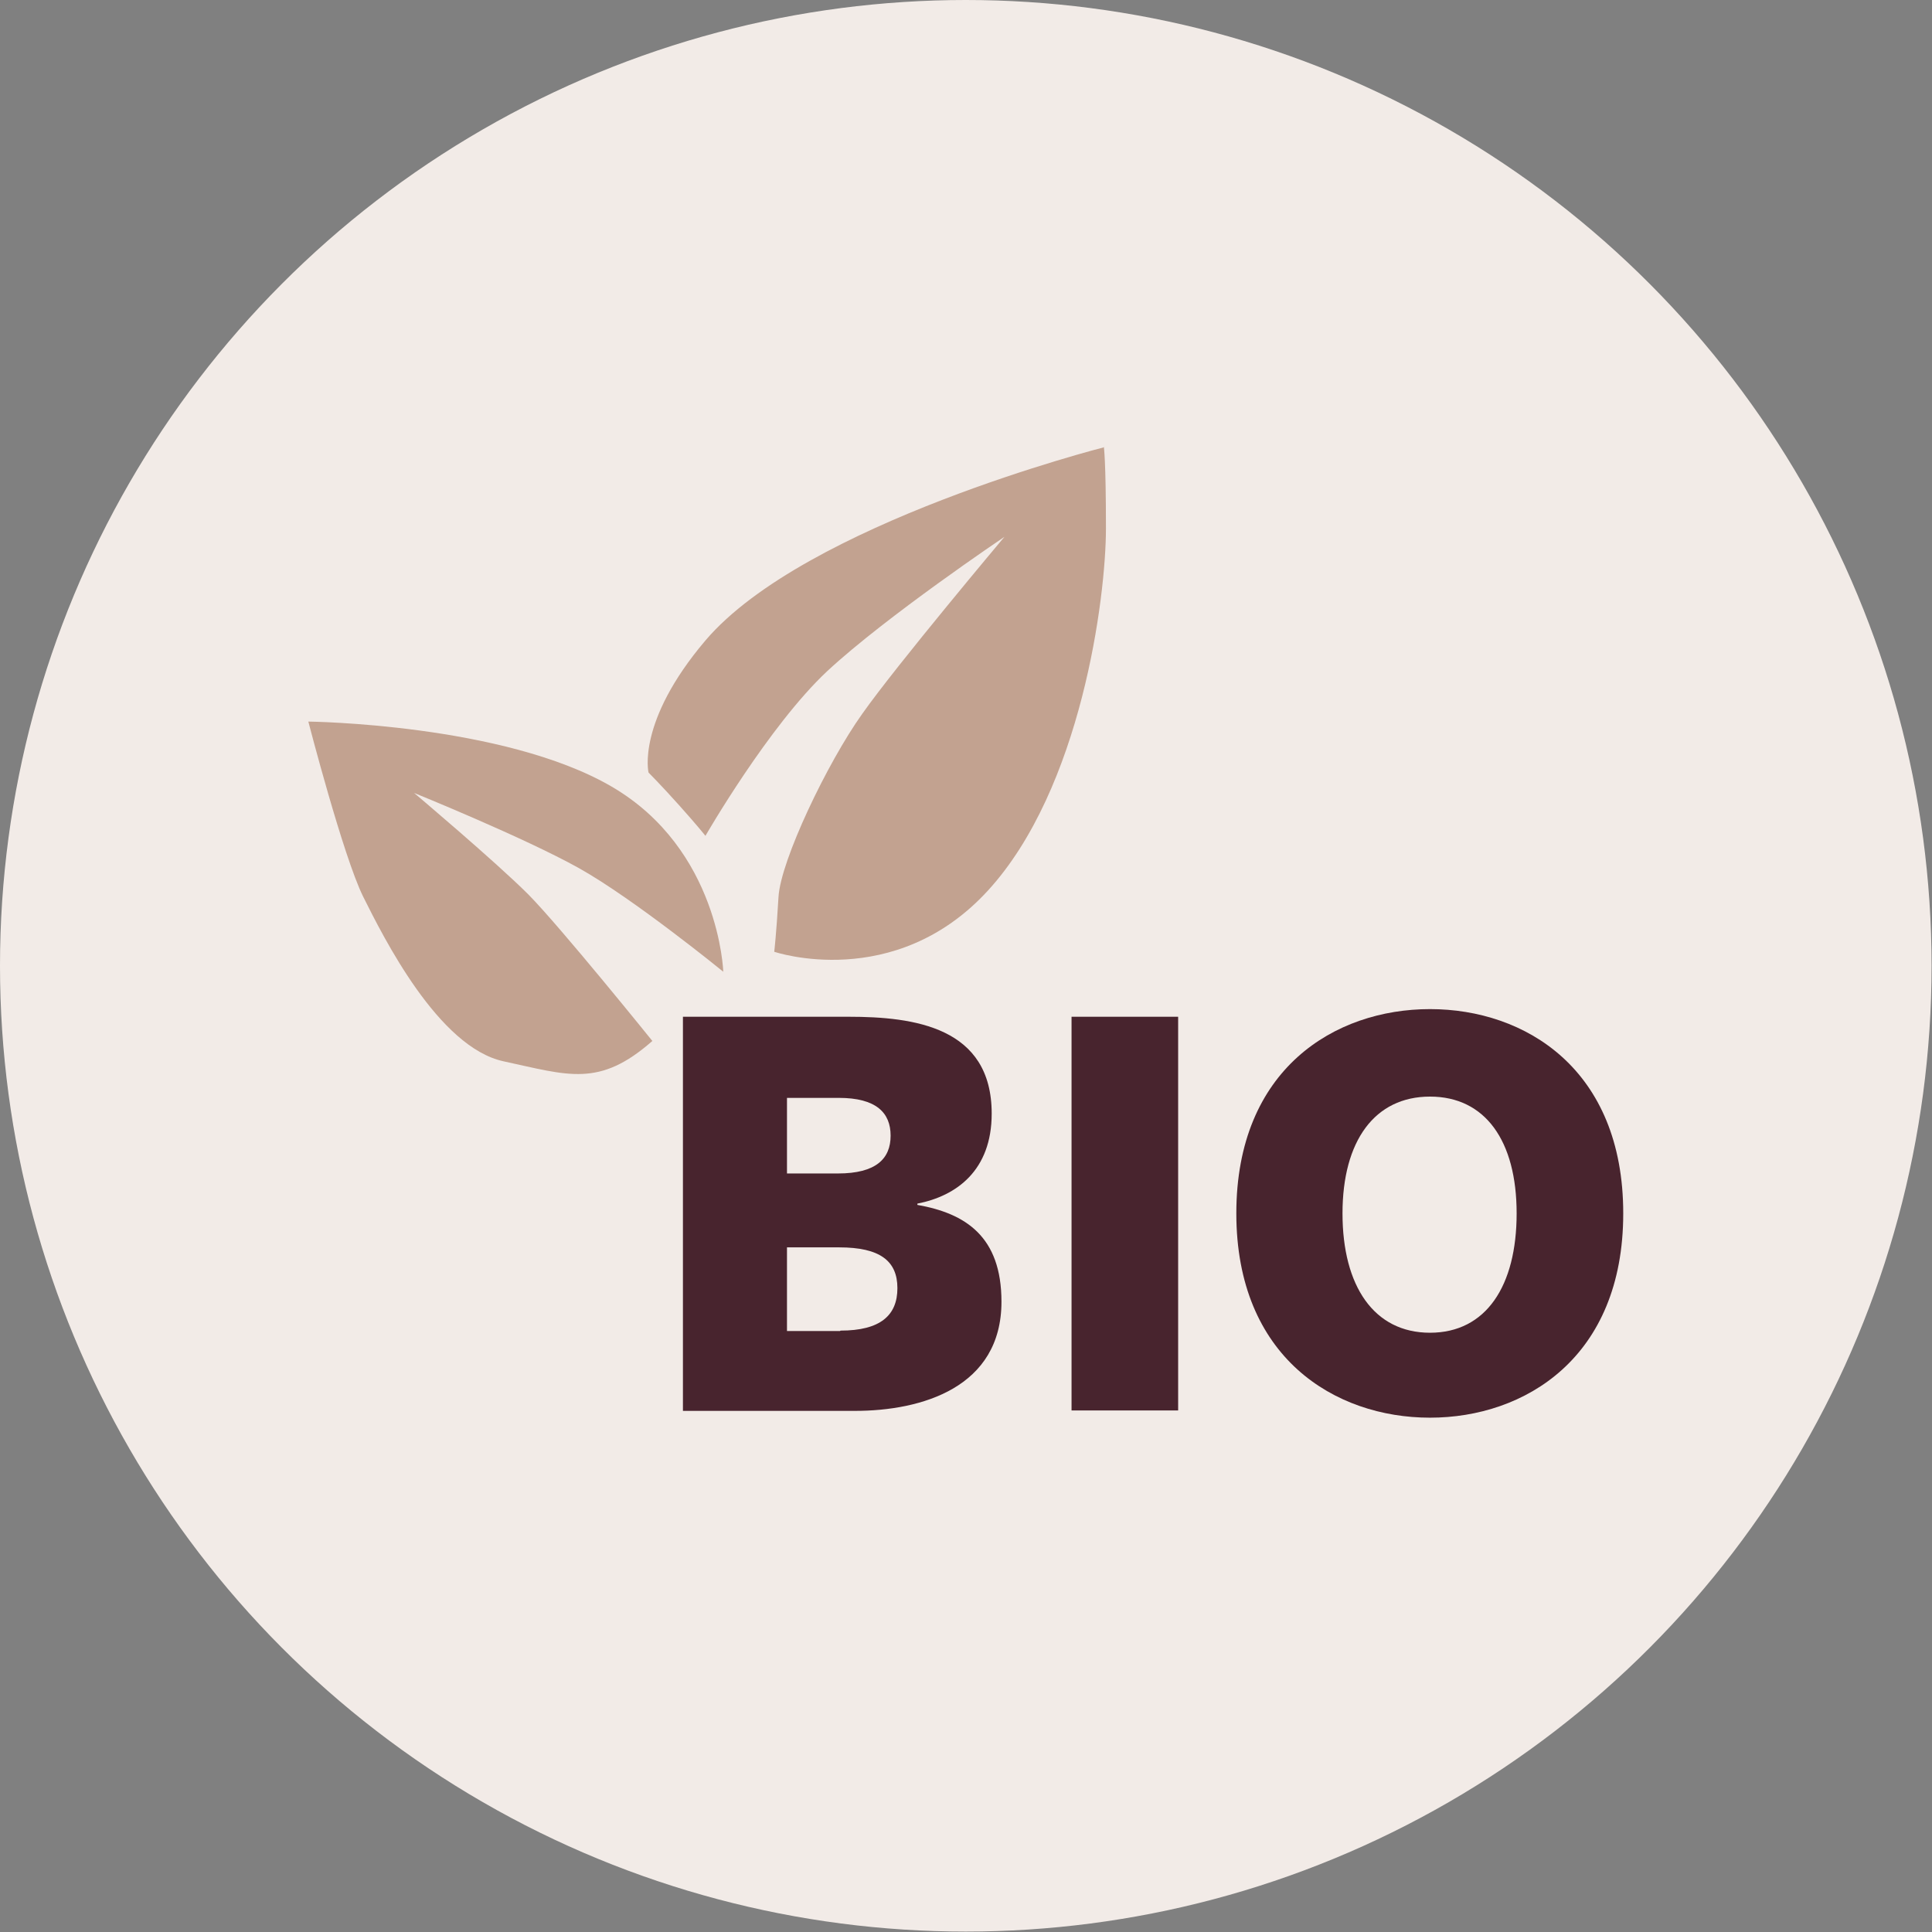
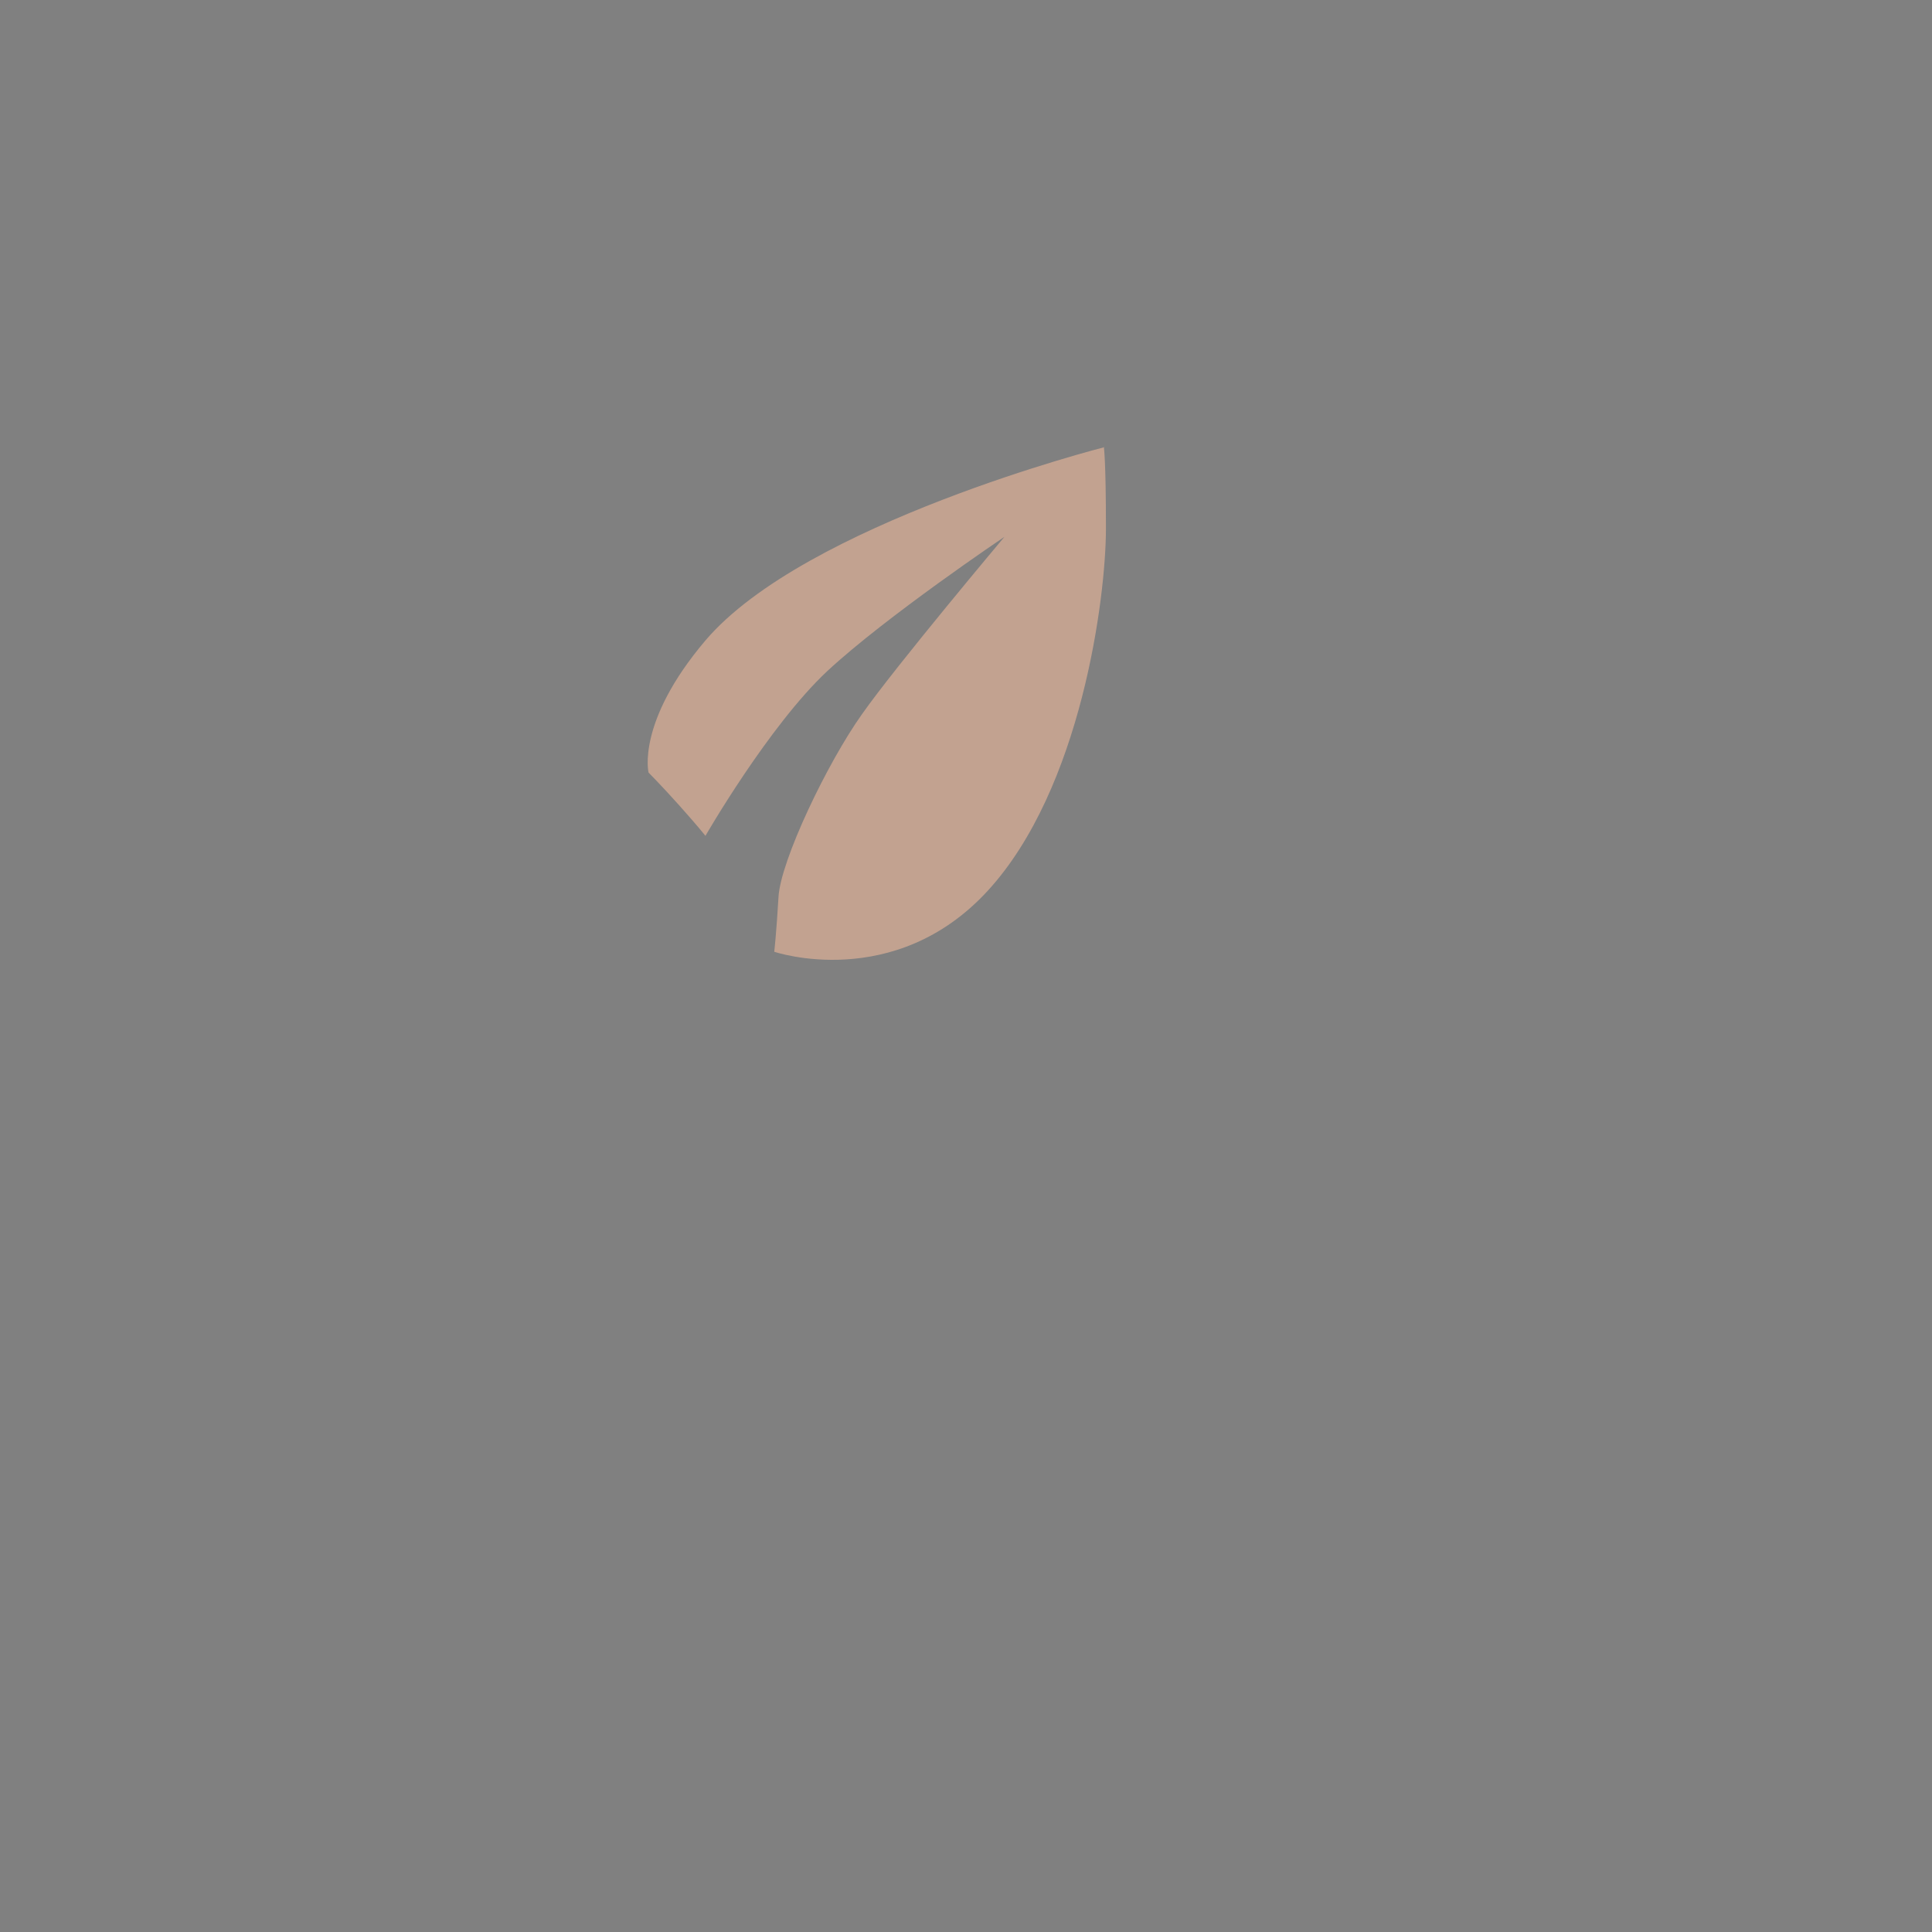
<svg xmlns="http://www.w3.org/2000/svg" id="a" viewBox="0 0 45.49 45.49">
  <rect x="0" y="0" width="45.49" height="45.49" fill="#808080" stroke="none" />
-   <circle cx="22.74" cy="22.74" r="22.74" style="fill:#f2ebe7; stroke-width:0px;" />
  <g id="b">
    <path d="m26,10.53s-7.04,1.79-9.39,4.55c-1.63,1.92-1.34,3.11-1.34,3.11,0,0,.29.29.72.77.43.48.62.72.62.72,0,0,1.49-2.59,2.87-3.88,1.39-1.29,4.17-3.16,4.17-3.16,0,0-2.54,3.02-3.35,4.17-.82,1.15-1.92,3.45-1.97,4.31-.05.86-.1,1.29-.1,1.29,0,0,2.83.96,5.03-1.44,2.2-2.4,2.78-6.9,2.78-8.53s-.05-1.92-.05-1.92Z" style="fill:#c2a290; stroke-width:0px;" />
-     <path d="m7.26,16.99s.82,3.17,1.29,4.12c.48.96,1.77,3.55,3.31,3.88,1.53.33,2.25.62,3.5-.48,0,0-2.16-2.68-2.92-3.45-.77-.77-2.69-2.39-2.69-2.39,0,0,2.59,1.05,3.88,1.77,1.29.72,3.4,2.44,3.4,2.44,0,0-.09-2.88-2.63-4.36-2.54-1.48-7.14-1.53-7.14-1.53Z" style="fill:#c2a290; stroke-width:0px;" />
-     <path d="m16.08,23.94h3.9c1.54,0,3.37.24,3.37,2.28,0,1.34-.83,1.94-1.75,2.12v.03c1.13.2,1.98.74,1.98,2.28,0,2.02-1.88,2.57-3.45,2.57h-4.05v-9.27Zm3.65,3.69c.9,0,1.24-.35,1.24-.89s-.34-.89-1.22-.89h-1.22v1.78h1.19Zm.06,3.7c.94,0,1.34-.36,1.34-1s-.41-.96-1.37-.96h-1.23v1.97h1.25Z" style="fill:#48242e; stroke-width:0px;" />
-     <path d="m25.23,23.94h2.51v9.27h-2.51v-9.27Z" style="fill:#48242e; stroke-width:0px;" />
-     <path d="m29.11,28.57c0-3.4,2.32-4.81,4.56-4.81s4.55,1.41,4.55,4.81-2.32,4.81-4.55,4.81c-2.24,0-4.56-1.42-4.56-4.81Zm6.6,0c0-1.71-.74-2.75-2.04-2.75s-2.06,1.04-2.06,2.75.74,2.81,2.06,2.81,2.04-1.1,2.04-2.81Z" style="fill:#48242e; stroke-width:0px;" />
  </g>
</svg>